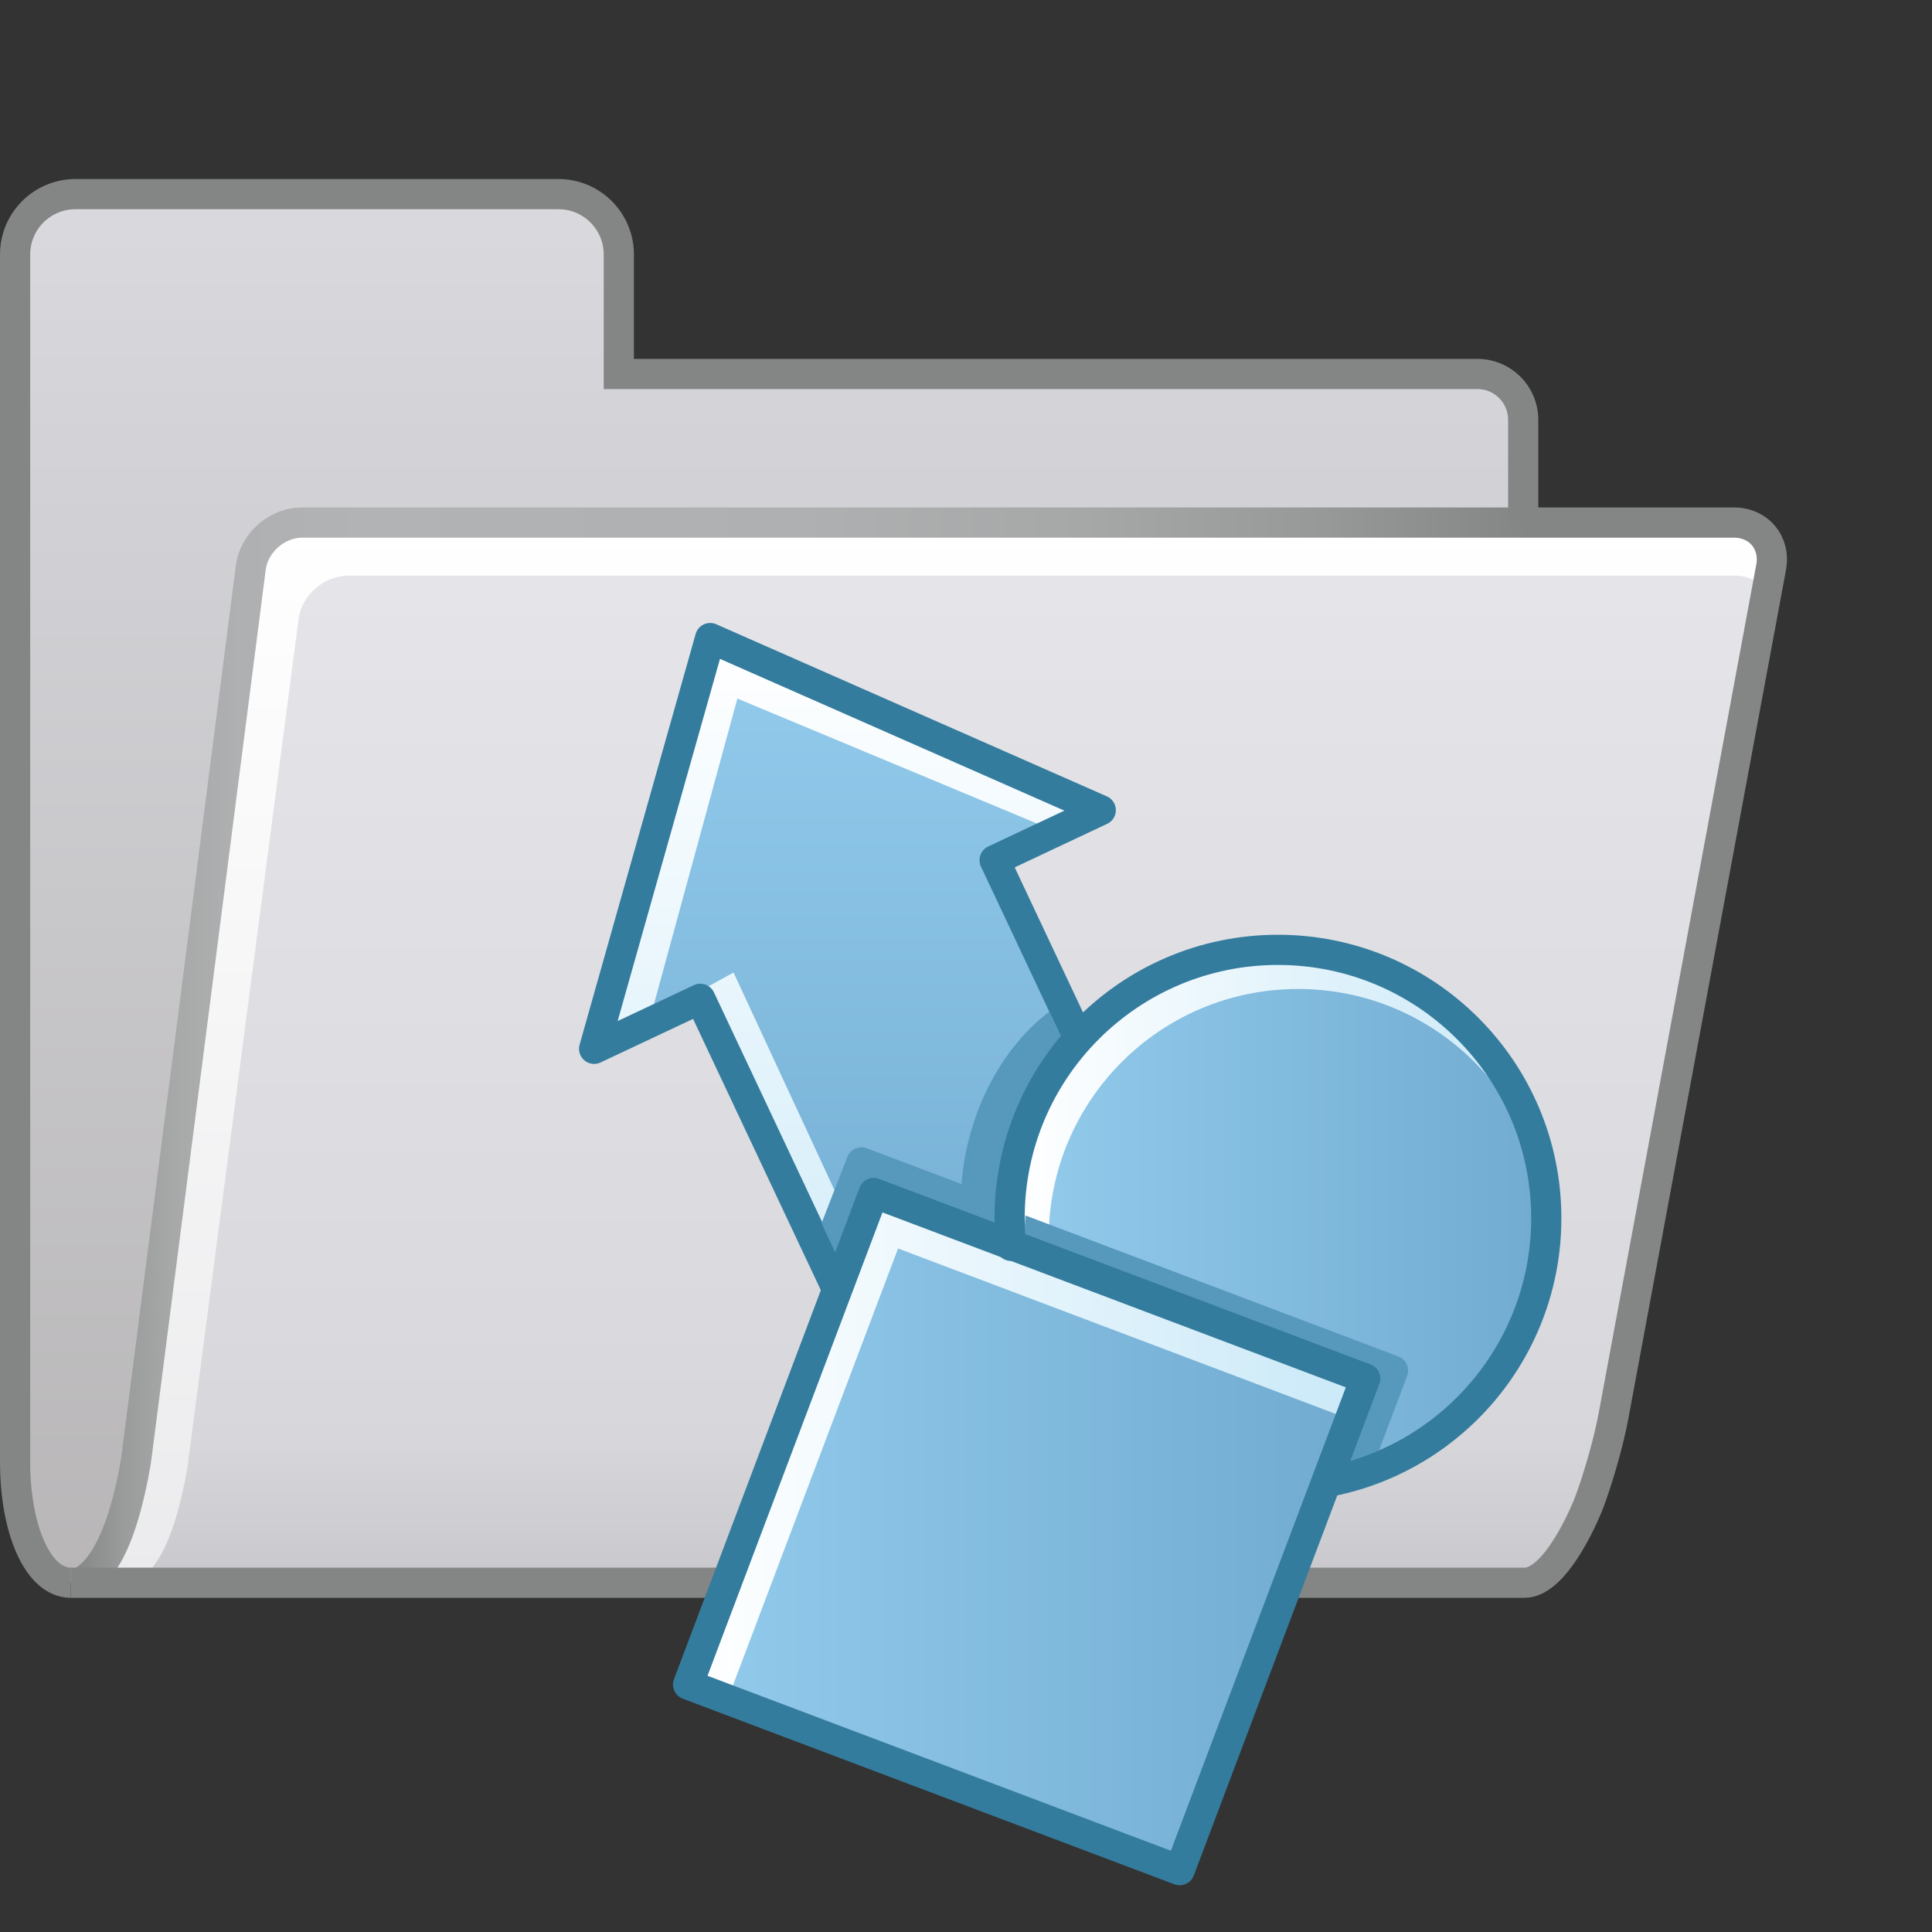
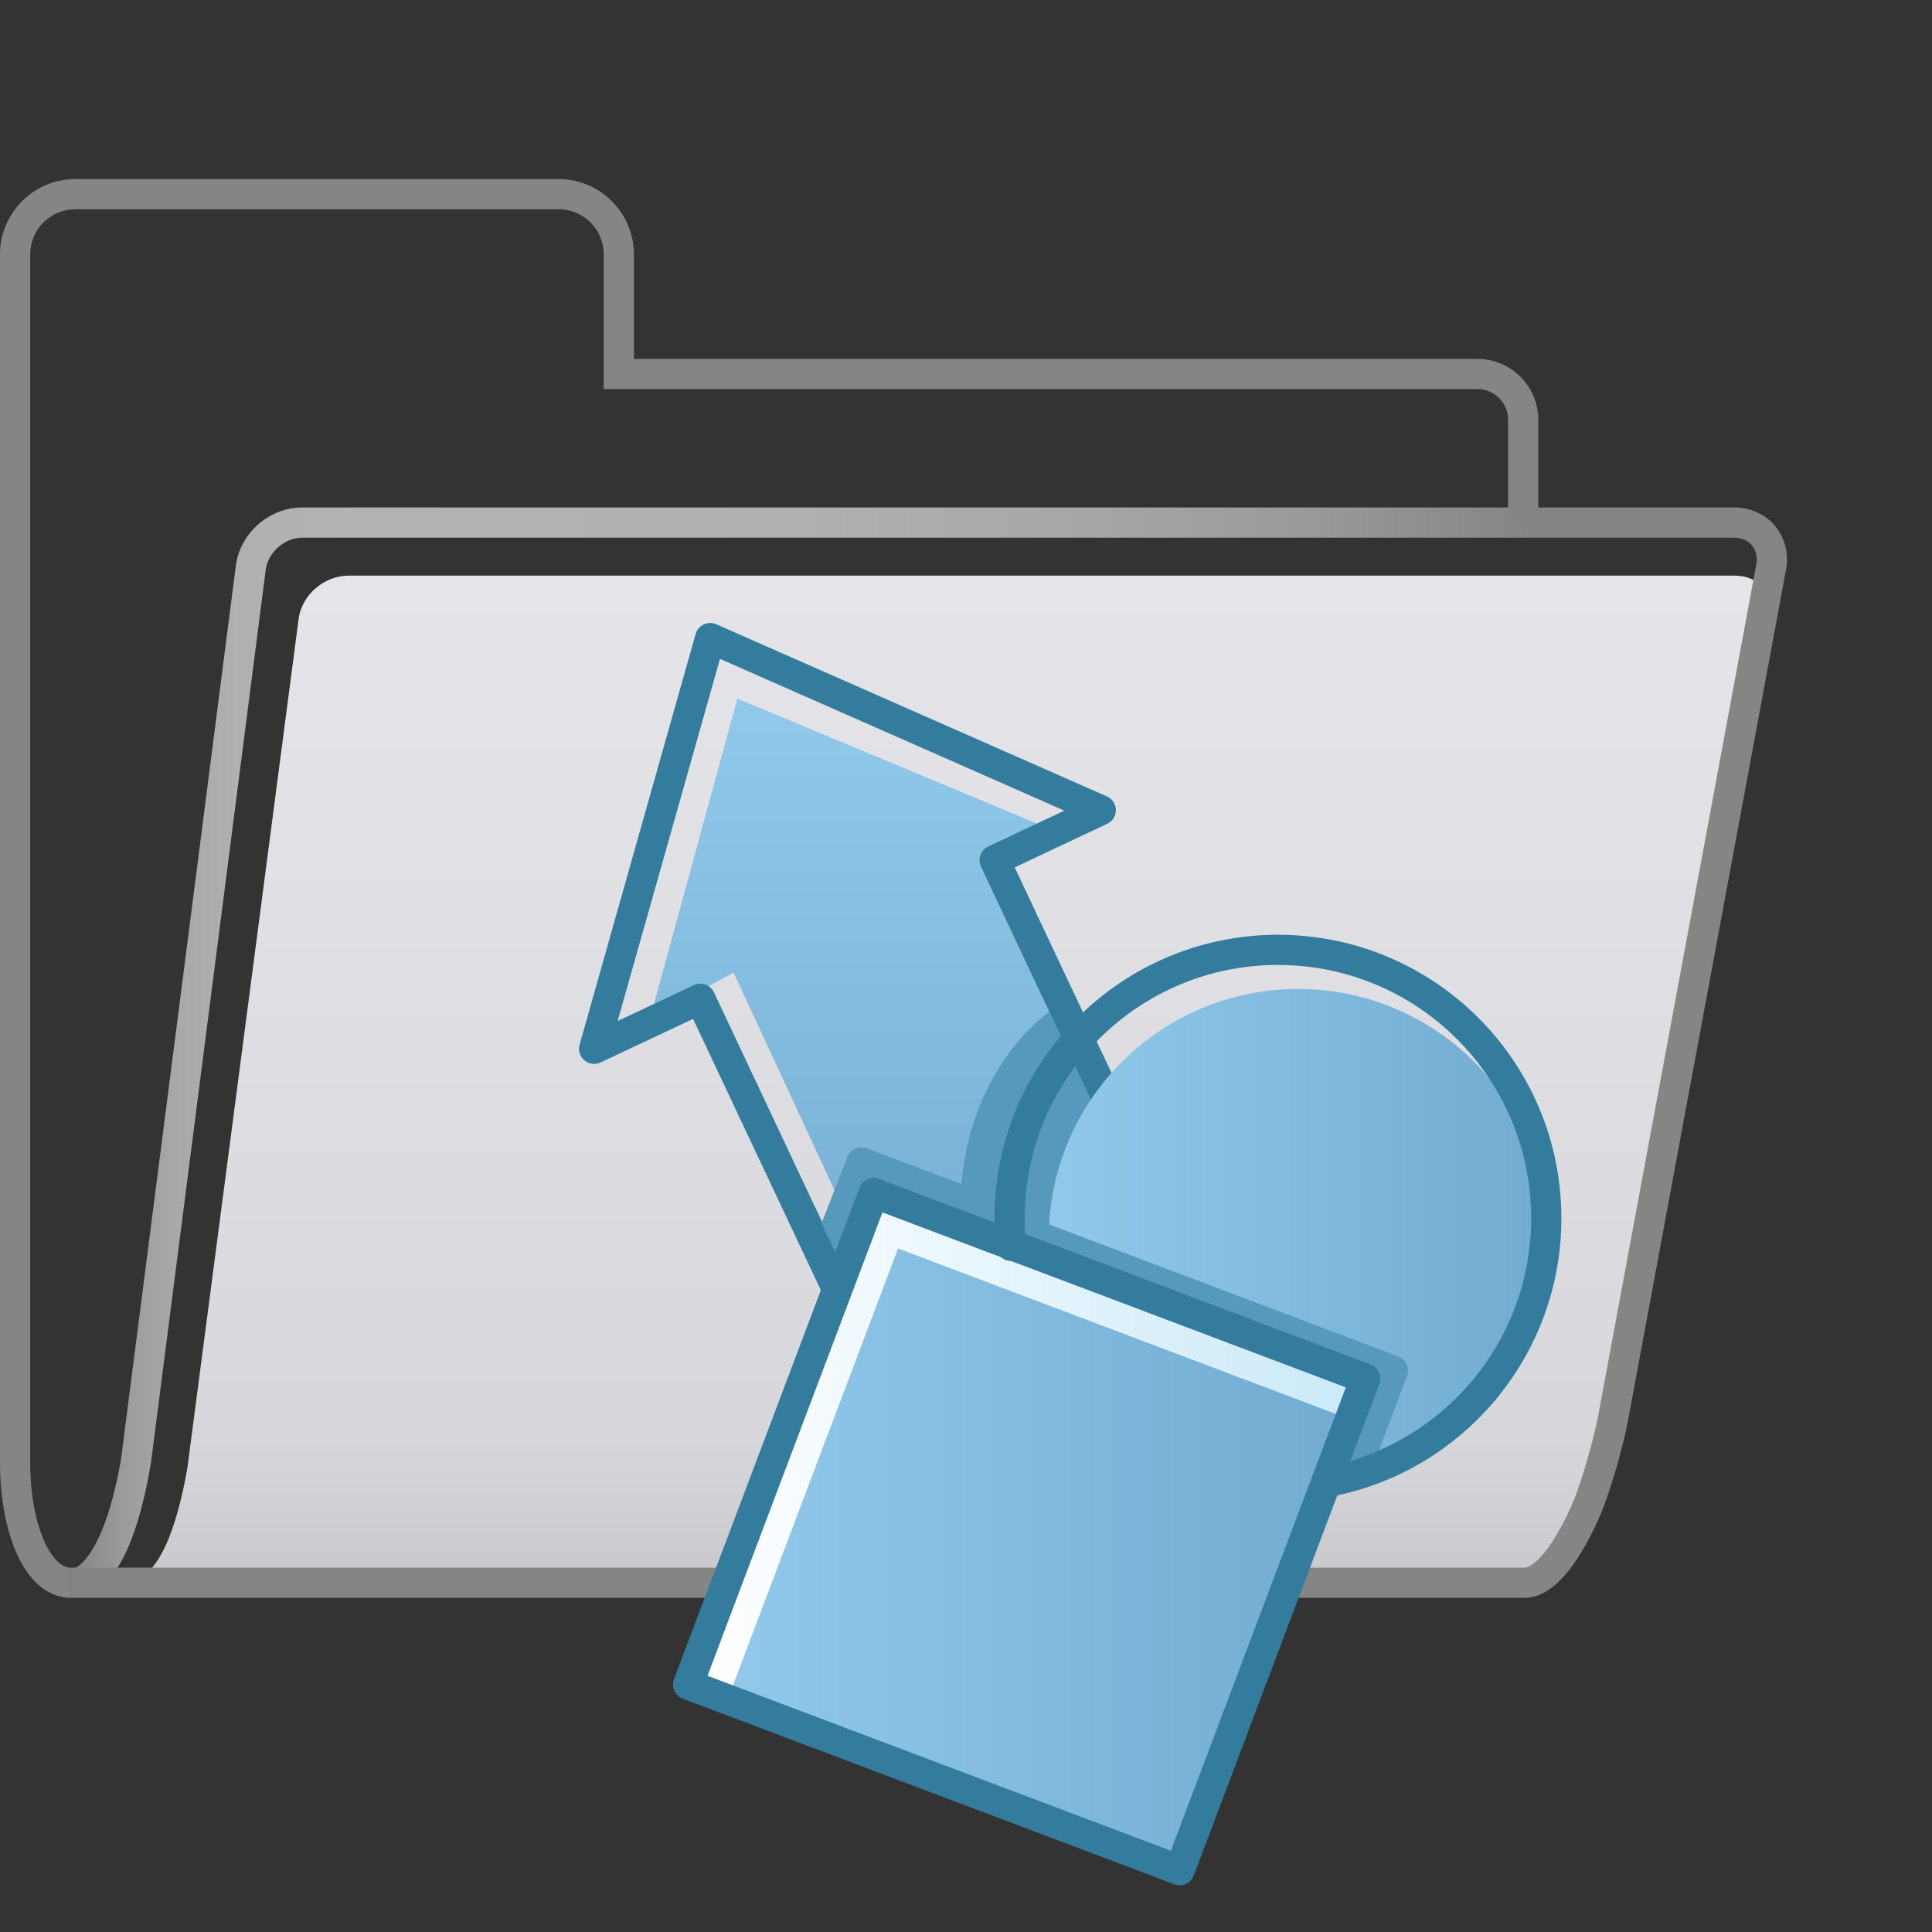
<svg xmlns="http://www.w3.org/2000/svg" version="1.2" baseProfile="tiny" x="0px" y="0px" width="96px" height="96px" viewBox="0 -8.896 96 96" overflow="visible" xml:space="preserve">
  <rect x="0" y="-8.896" width="96" height="96" fill="#333333" stroke="none" />
  <defs>
</defs>
  <g>
    <path fill="none" stroke="#000000" stroke-miterlimit="10" d="M0.75,63.903" />
    <linearGradient id="SVGID_1_" gradientUnits="userSpaceOnUse" x1="38.218" y1="69.749" x2="38.218" y2="0.75">
      <stop offset="0" style="stop-color:#B8B6B7" />
      <stop offset="1" style="stop-color:#D9D9DE" />
    </linearGradient>
-     <path fill="url(#SVGID_1_)" d="M75.687,17.069v-5.114c0-1.247-1.021-2.268-2.268-2.268h-42.67V3.75c0-1.657-1.343-3-3-3H3.75   c-1.657,0-3,1.343-3,3v60c0,3.313,1.116,6,2.772,6c1.657,0,2.657-2.682,3.228-6l5.71-44.432c0.159-1.237,1.31-2.249,2.557-2.249   H75.687" />
    <path fill="none" stroke="#000000" stroke-miterlimit="10" d="M0.75,63.903" />
    <linearGradient id="SVGID_2_" gradientUnits="userSpaceOnUse" x1="45.782" y1="69.784" x2="45.782" y2="17.034">
      <stop offset="0" style="stop-color:#EBEBED" />
      <stop offset="1" style="stop-color:#FFFFFF" />
    </linearGradient>
-     <path fill="url(#SVGID_2_)" d="M3.493,69.703c1.657,0.001,2.66-2.679,3.235-5.997l5.76-44.425c0.161-1.237,1.312-2.248,2.559-2.246   l71.136,0.08c1.246,0.001,2.079,1.006,1.851,2.232l-7.891,42.213c-0.229,1.226-0.789,3.18-1.244,4.341c0,0-1.522,3.886-3.18,3.884   l-71.45-0.08L3.493,69.703z" />
    <linearGradient id="SVGID_3_" gradientUnits="userSpaceOnUse" x1="47.113" y1="69.749" x2="47.113" y2="19.707">
      <stop offset="0" style="stop-color:#C8C8CC" />
      <stop offset="0.024" style="stop-color:#CBCBCF" />
      <stop offset="0.145" style="stop-color:#D6D6DB" />
      <stop offset="0.258" style="stop-color:#D9D9DE" />
      <stop offset="1" style="stop-color:#E5E5E9" />
    </linearGradient>
    <path fill="url(#SVGID_3_)" d="M6.184,69.75c1.605,0,2.574-2.547,3.126-5.699l5.53-42.207c0.154-1.175,1.268-2.136,2.476-2.136   h68.896c1.208,0,2.016,0.953,1.795,2.118l-7.596,40.108c-0.22,1.164-0.761,3.021-1.2,4.124c0,0-1.47,3.692-3.075,3.692H6.935H6.184   z" />
    <g>
      <linearGradient id="SVGID_4_" gradientUnits="userSpaceOnUse" x1="3.663" y1="43.403" x2="75.866" y2="43.403">
        <stop offset="0" style="stop-color:#848685" />
        <stop offset="0.005" style="stop-color:#888A89" />
        <stop offset="0.034" style="stop-color:#9A9C9B" />
        <stop offset="0.069" style="stop-color:#A7A9A9" />
        <stop offset="0.113" style="stop-color:#AFB0B1" />
        <stop offset="0.203" style="stop-color:#B1B3B4" />
        <stop offset="0.499" style="stop-color:#AFB0B1" />
        <stop offset="0.695" style="stop-color:#A6A7A7" />
        <stop offset="0.861" style="stop-color:#979898" />
        <stop offset="1" style="stop-color:#848685" />
      </linearGradient>
      <path fill="url(#SVGID_4_)" d="M3.663,69.047c0.725-0.279,1.739-1.881,2.349-5.424l5.705-44.401    c0.209-1.628,1.659-2.903,3.3-2.903h60.849v1.5H15.017c-0.871,0-1.701,0.73-1.813,1.594l-5.71,44.433    c-0.735,4.274-1.954,6.455-3.722,6.642L3.663,69.047z" />
    </g>
    <path fill="none" stroke="#848685" stroke-width="1.5" stroke-miterlimit="10" d="M75.687,17.069v-5.114   c0-1.247-1.021-2.268-2.268-2.268h-42.67V3.75c0-1.657-1.343-3-3-3H3.75c-1.657,0-3,1.343-3,3v60c0,3.313,1.116,6,2.772,6" />
    <path fill="none" stroke="#848685" stroke-width="1.5" stroke-miterlimit="10" d="M75.819,17.069h10.333   c1.247,0,2.081,1.003,1.853,2.229l-7.842,42.223c-0.228,1.226-0.785,3.18-1.239,4.342c0,0-1.519,3.887-3.175,3.887H3.522" />
  </g>
  <linearGradient id="SVGID_5_" gradientUnits="userSpaceOnUse" x1="44.815" y1="22.809" x2="44.815" y2="63.425">
    <stop offset="0" style="stop-color:#FFFFFF" />
    <stop offset="1" style="stop-color:#CAE9F8" />
  </linearGradient>
-   <polygon fill="url(#SVGID_5_)" points="60.109,56.536 49.422,33.845 54.696,31.361 35.288,22.809 29.521,43.219 34.797,40.734   45.484,63.424 " />
  <g>
    <linearGradient id="SVGID_6_" gradientUnits="userSpaceOnUse" x1="45.463" y1="25.815" x2="45.463" y2="59.995">
      <stop offset="0" style="stop-color:#FFFFFF" />
      <stop offset="1" style="stop-color:#CAE9F8" />
    </linearGradient>
-     <polygon fill="url(#SVGID_6_)" points="58.625,54.346 48.975,33.858 52.461,32.414 36.639,25.815 32.303,41.706 36.449,39.427    45.99,59.995  " />
    <linearGradient id="SVGID_7_" gradientUnits="userSpaceOnUse" x1="45.463" y1="25.815" x2="45.463" y2="59.995">
      <stop offset="0" style="stop-color:#90C9EA" />
      <stop offset="1" style="stop-color:#71ABD0" />
    </linearGradient>
    <polygon fill="url(#SVGID_7_)" points="58.625,54.346 48.975,33.858 52.461,32.414 36.639,25.815 32.303,41.706 36.449,39.427    45.99,59.995  " />
  </g>
  <polygon fill="none" stroke="#347C9D" stroke-width="1.5" stroke-linecap="round" stroke-linejoin="round" stroke-miterlimit="10" points="  60.109,56.536 49.422,33.845 54.696,31.361 35.288,22.809 29.521,43.219 34.797,40.734 45.484,63.424 " />
  <path fill="#5699BD" d="M43.242,49.831l4.516,1.707c0.184,3.512,1.816,6.638,4.328,8.777l3.281-1.475l1.576-7.267l-4.802-10.195  c-2.243,1.666-4.087,4.872-4.364,8.562l-4.707-1.778c-0.386-0.145-0.818,0.049-0.967,0.436l-1.283,3.293l0.89,1.889L43.242,49.831z" />
  <linearGradient id="SVGID_8_" gradientUnits="userSpaceOnUse" x1="50.166" y1="51.635" x2="76.834" y2="51.635">
    <stop offset="0" style="stop-color:#FFFFFF" />
    <stop offset="1" style="stop-color:#CAE9F8" />
  </linearGradient>
-   <circle fill="url(#SVGID_8_)" cx="63.5" cy="51.635" r="13.334" />
  <linearGradient id="SVGID_9_" gradientUnits="userSpaceOnUse" x1="52.111" y1="52.635" x2="76.889" y2="52.635">
    <stop offset="0" style="stop-color:#90C9EA" />
    <stop offset="1" style="stop-color:#71ABD0" />
  </linearGradient>
  <circle fill="url(#SVGID_9_)" cx="64.5" cy="52.635" r="12.389" />
  <linearGradient id="SVGID_10_" gradientUnits="userSpaceOnUse" x1="34.162" y1="67.263" x2="67.836" y2="67.263">
    <stop offset="0" style="stop-color:#FFFFFF" />
    <stop offset="1" style="stop-color:#CAE9F8" />
  </linearGradient>
  <polygon fill="url(#SVGID_10_)" points="58.6,84.1 34.162,74.864 43.399,50.426 67.836,59.663 " />
  <linearGradient id="SVGID_11_" gradientUnits="userSpaceOnUse" x1="36.133" y1="68.621" x2="67.092" y2="68.621">
    <stop offset="0" style="stop-color:#90C9EA" />
    <stop offset="1" style="stop-color:#71ABD0" />
  </linearGradient>
  <polygon fill="url(#SVGID_11_)" points="58.6,84.1 36.133,75.608 44.625,53.141 67.092,61.633 " />
  <path fill="#5699BD" d="M50.961,53.107l17.291,6.536l-1.817,4.809c0.628-0.15,1.237-0.342,1.823-0.581l1.662-4.399  c0.146-0.387-0.049-0.82-0.436-0.967L50.953,51.5c-0.014,0.24-0.037,0.479-0.037,0.723C50.916,52.52,50.941,52.813,50.961,53.107z" />
  <path fill="none" stroke="#347C9D" stroke-width="1.5" stroke-linecap="round" stroke-linejoin="round" stroke-miterlimit="10" d="  M50.236,53.01c-0.047-0.451-0.07-0.91-0.07-1.375c0-7.363,5.971-13.333,13.334-13.333s13.334,5.97,13.334,13.333  c0,6.443-4.57,11.819-10.647,13.062" />
  <rect x="37.937" y="54.201" transform="matrix(0.935 0.353 -0.353 0.935 27.074 -13.687)" fill="none" stroke="#347C9D" stroke-width="1.5" stroke-linecap="round" stroke-linejoin="round" stroke-miterlimit="10" width="26.125" height="26.125" />
  <path fill="#347C9D" d="M65.451,64.848c0.049,0.239,0.211,0.42,0.415,0.518l0.568-1.502c-0.134,0.031-0.263,0.072-0.398,0.1  C65.631,64.046,65.369,64.443,65.451,64.848z" />
</svg>